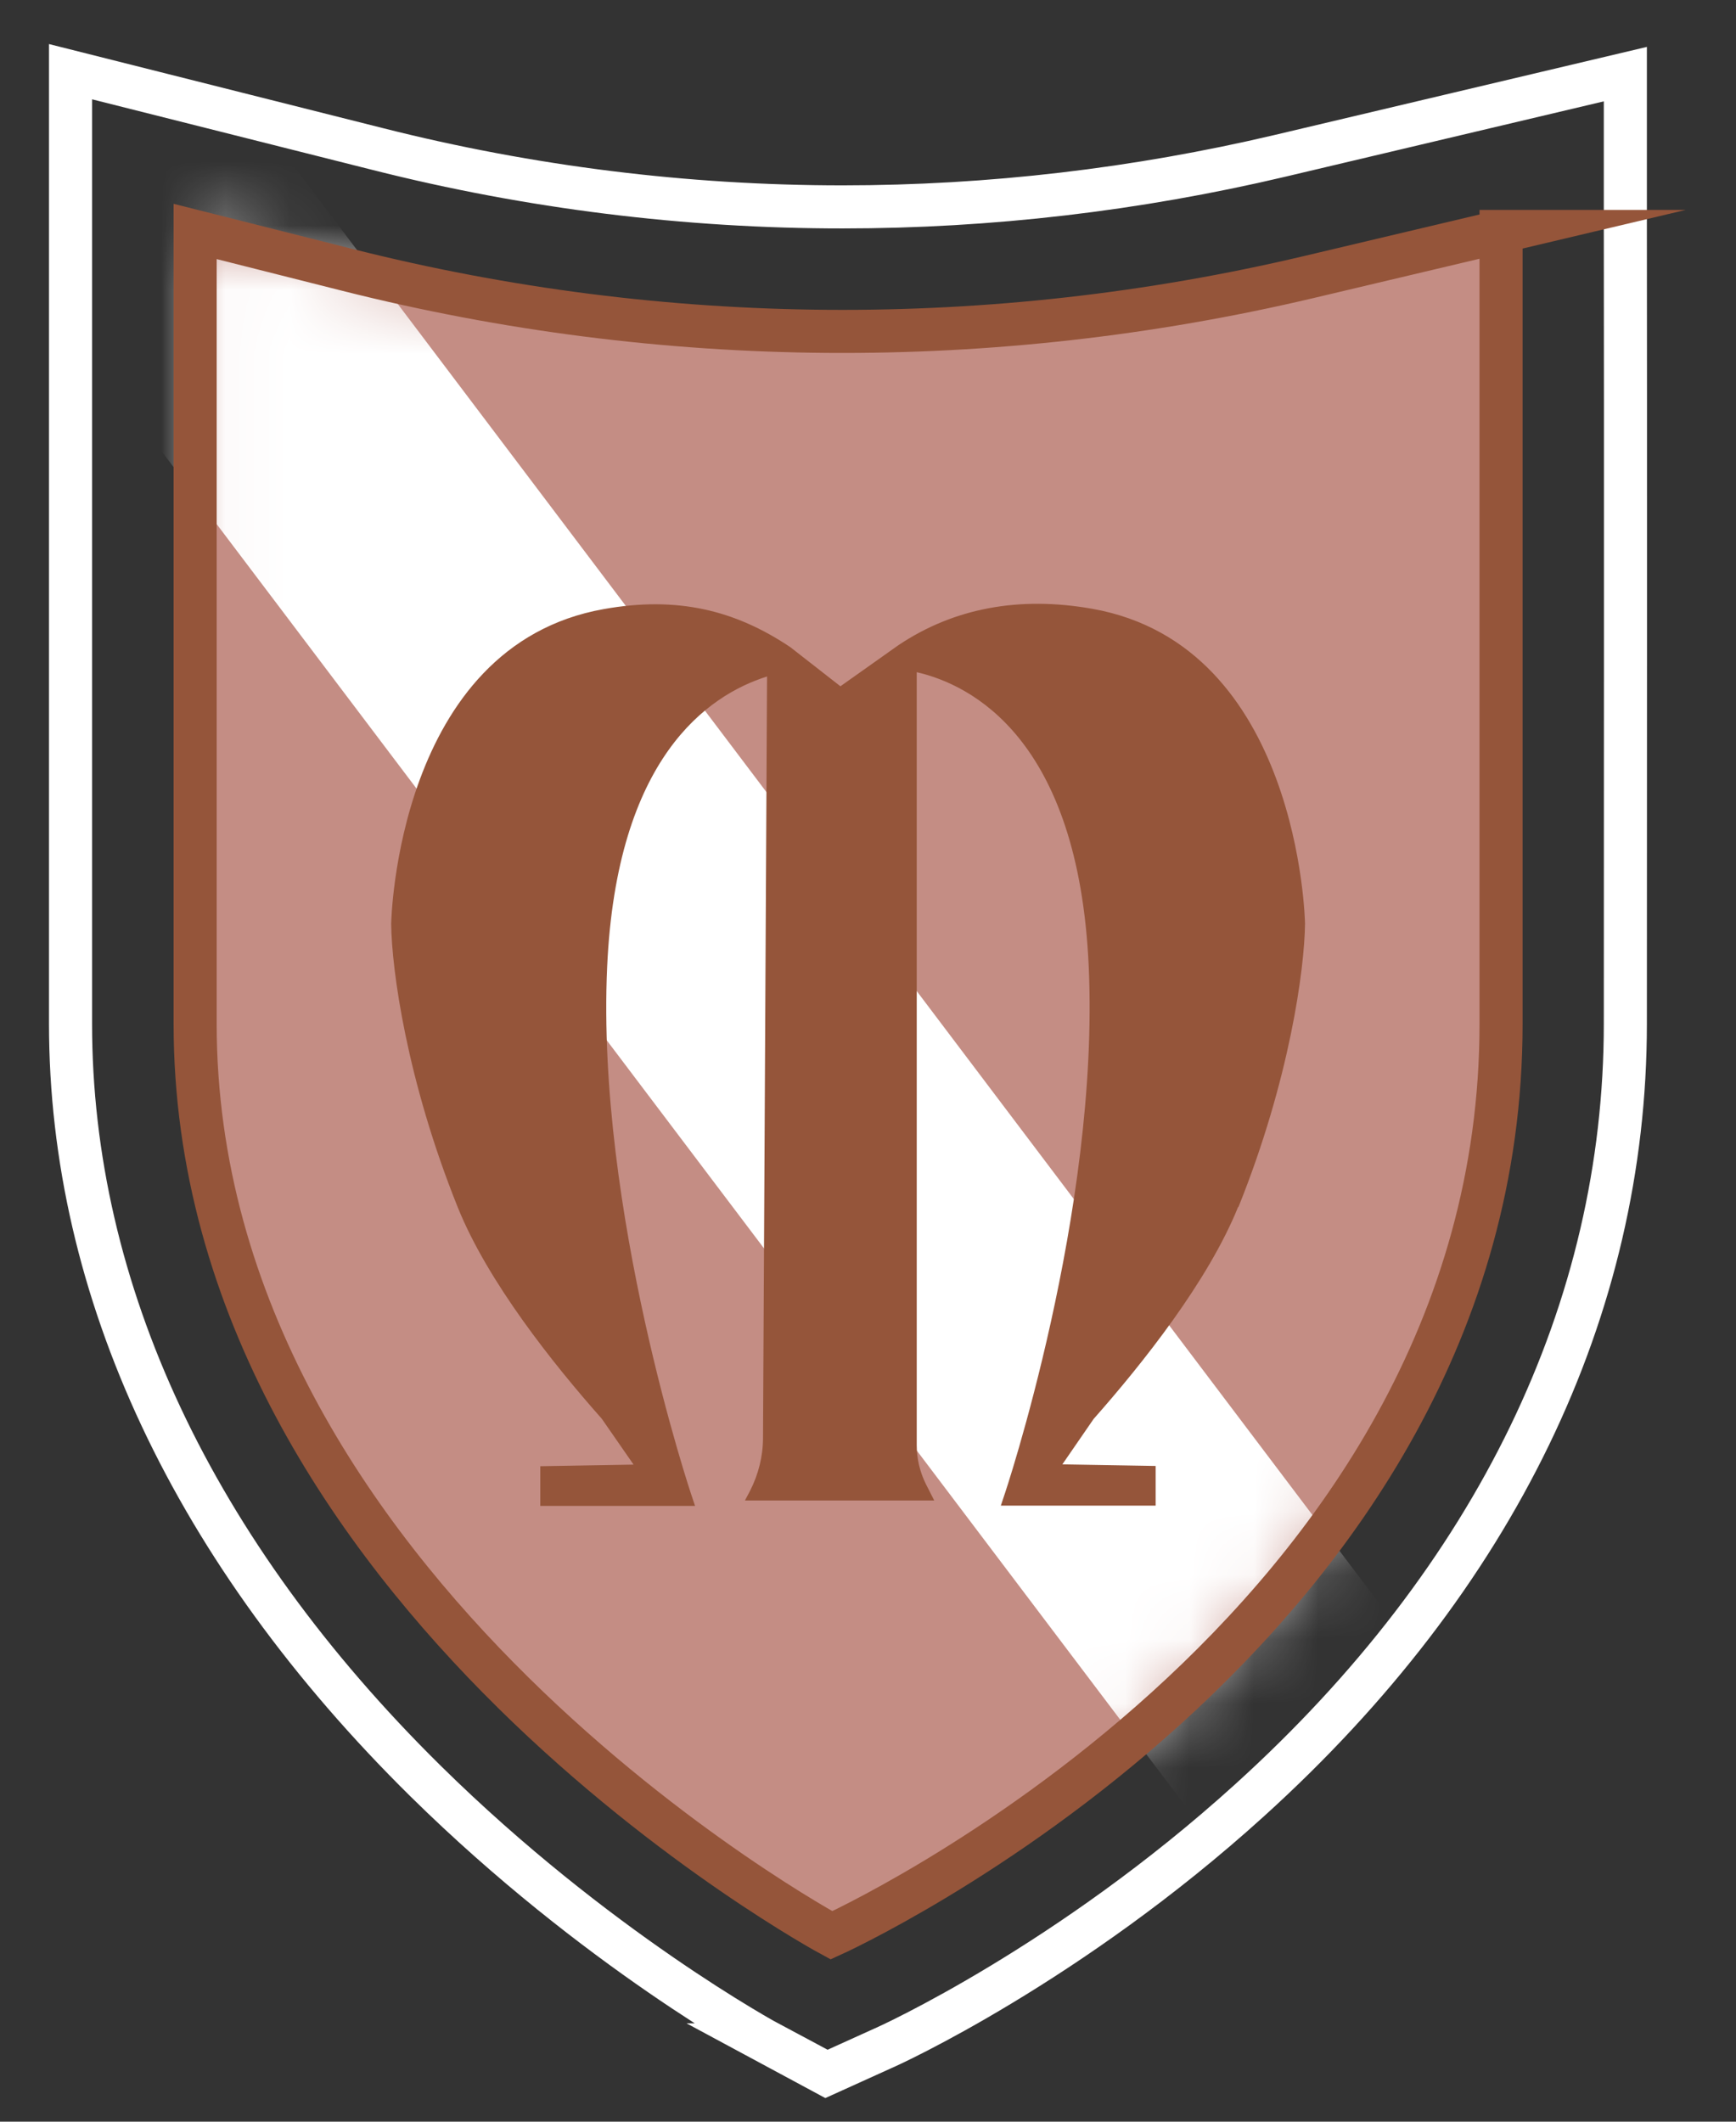
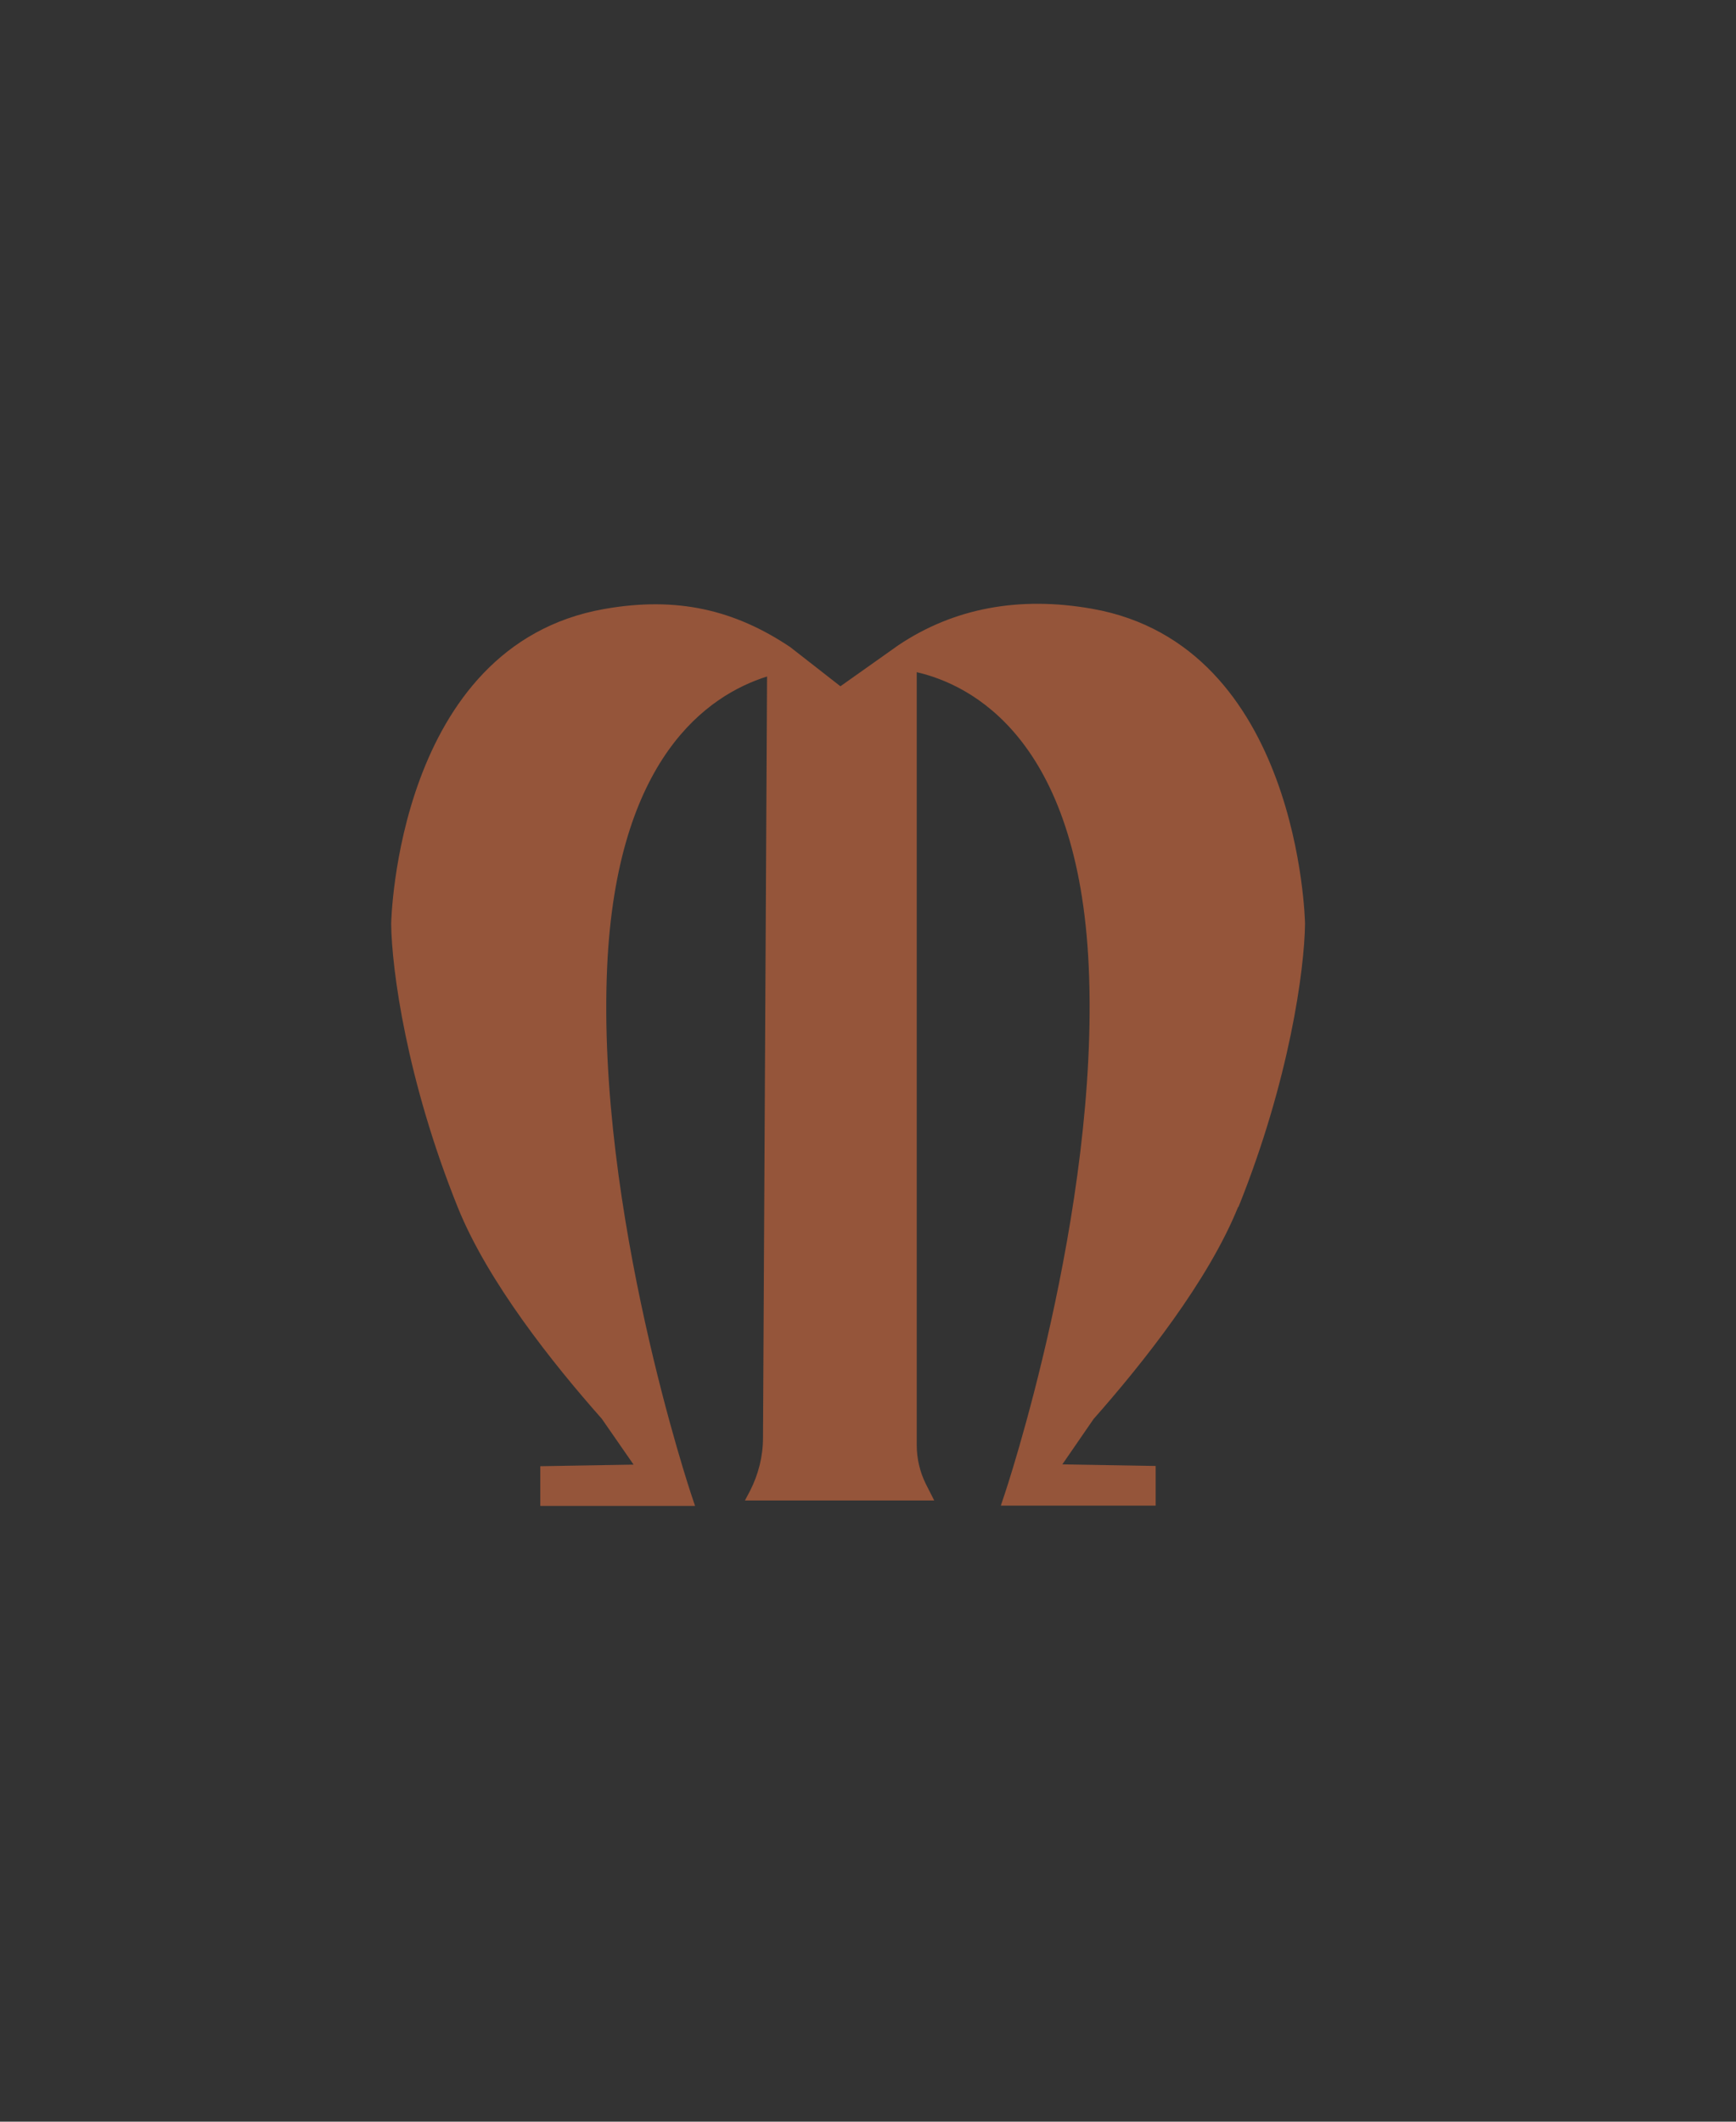
<svg xmlns="http://www.w3.org/2000/svg" width="27" height="33" viewBox="0 0 27 33" fill="none">
  <rect x="0" y="0" width="27" height="33" fill="#333333" stroke="none" />
-   <path d="M12.014 31.805C11.905 31.747 9.267 30.311 6.625 27.708C3.01 24.144 1.097 20.072 1.097 15.925C1.097 6.446 1.097 3.596 1.097 3.596V1.115L5.883 2.32C8.239 2.916 10.672 3.218 13.104 3.218C15.39 3.218 17.676 2.95 19.903 2.425L25.279 1.153V3.596C25.279 3.596 25.284 6.442 25.279 15.925C25.279 20.362 23.258 24.539 19.433 28.002C16.636 30.538 13.843 31.814 13.721 31.864L12.849 32.259L12.006 31.805H12.014Z" stroke="white" stroke-width="0.67" stroke-miterlimit="10" />
-   <path d="M23.346 3.6C23.346 3.6 23.346 6.446 23.346 15.925C23.346 25.404 12.932 30.101 12.932 30.101C12.932 30.101 3.035 24.766 3.035 15.925C3.035 6.446 3.035 3.6 3.035 3.6L5.413 4.2C10.311 5.435 15.432 5.472 20.352 4.31L23.35 3.6H23.346Z" fill="#C48D84" />
  <mask id="mask0_5547_31249" style="mask-type:luminance" maskUnits="userSpaceOnUse" x="3" y="3" width="21" height="28">
-     <path d="M23.346 3.6C23.346 3.6 23.346 6.446 23.346 15.925C23.346 25.404 12.932 30.101 12.932 30.101C12.932 30.101 3.035 24.766 3.035 15.925C3.035 6.446 3.035 3.6 3.035 3.6L5.413 4.2C10.311 5.435 15.432 5.472 20.352 4.31L23.35 3.6H23.346Z" fill="white" />
-   </mask>
+     </mask>
  <g mask="url(#mask0_5547_31249)">
-     <path d="M-0.324 3.264L1.584 0.305H2.846L23.346 27.448L22.327 26.487L19.773 29.858L-0.324 3.264Z" fill="white" />
-   </g>
-   <path d="M23.346 3.6C23.346 3.6 23.346 6.446 23.346 15.925C23.346 25.404 12.932 30.101 12.932 30.101C12.932 30.101 3.035 24.766 3.035 15.925C3.035 6.446 3.035 3.6 3.035 3.6L5.413 4.2C10.311 5.435 15.432 5.472 20.352 4.31L23.35 3.6H23.346Z" stroke="#95553A" stroke-width="0.67" stroke-miterlimit="10" />
+     </g>
  <path d="M19.261 18.775C20.058 16.794 20.289 15.073 20.297 14.368C20.297 14.326 20.209 10.04 16.988 9.469C15.847 9.267 14.832 9.46 13.973 10.035L13.071 10.674L12.291 10.065C11.427 9.486 10.529 9.271 9.393 9.473C6.172 10.044 6.084 14.33 6.084 14.372C6.092 15.077 6.323 16.798 7.12 18.779C7.585 19.934 8.6 21.21 9.359 22.066L9.854 22.78L8.403 22.805V23.422H10.81L10.764 23.284C10.748 23.242 9.271 18.834 9.443 15.039C9.59 11.786 11.008 10.812 11.93 10.522L11.867 22.364C11.867 22.65 11.796 22.931 11.666 23.187L11.586 23.338H14.53L14.4 23.082C14.308 22.898 14.258 22.688 14.258 22.478V10.455C15.097 10.648 16.774 11.479 16.933 15.035C17.105 18.834 15.629 23.238 15.612 23.279L15.566 23.418H17.974V22.801L16.523 22.776L17.009 22.07C17.776 21.202 18.791 19.925 19.257 18.771L19.261 18.775Z" fill="#95553A" />
</svg>